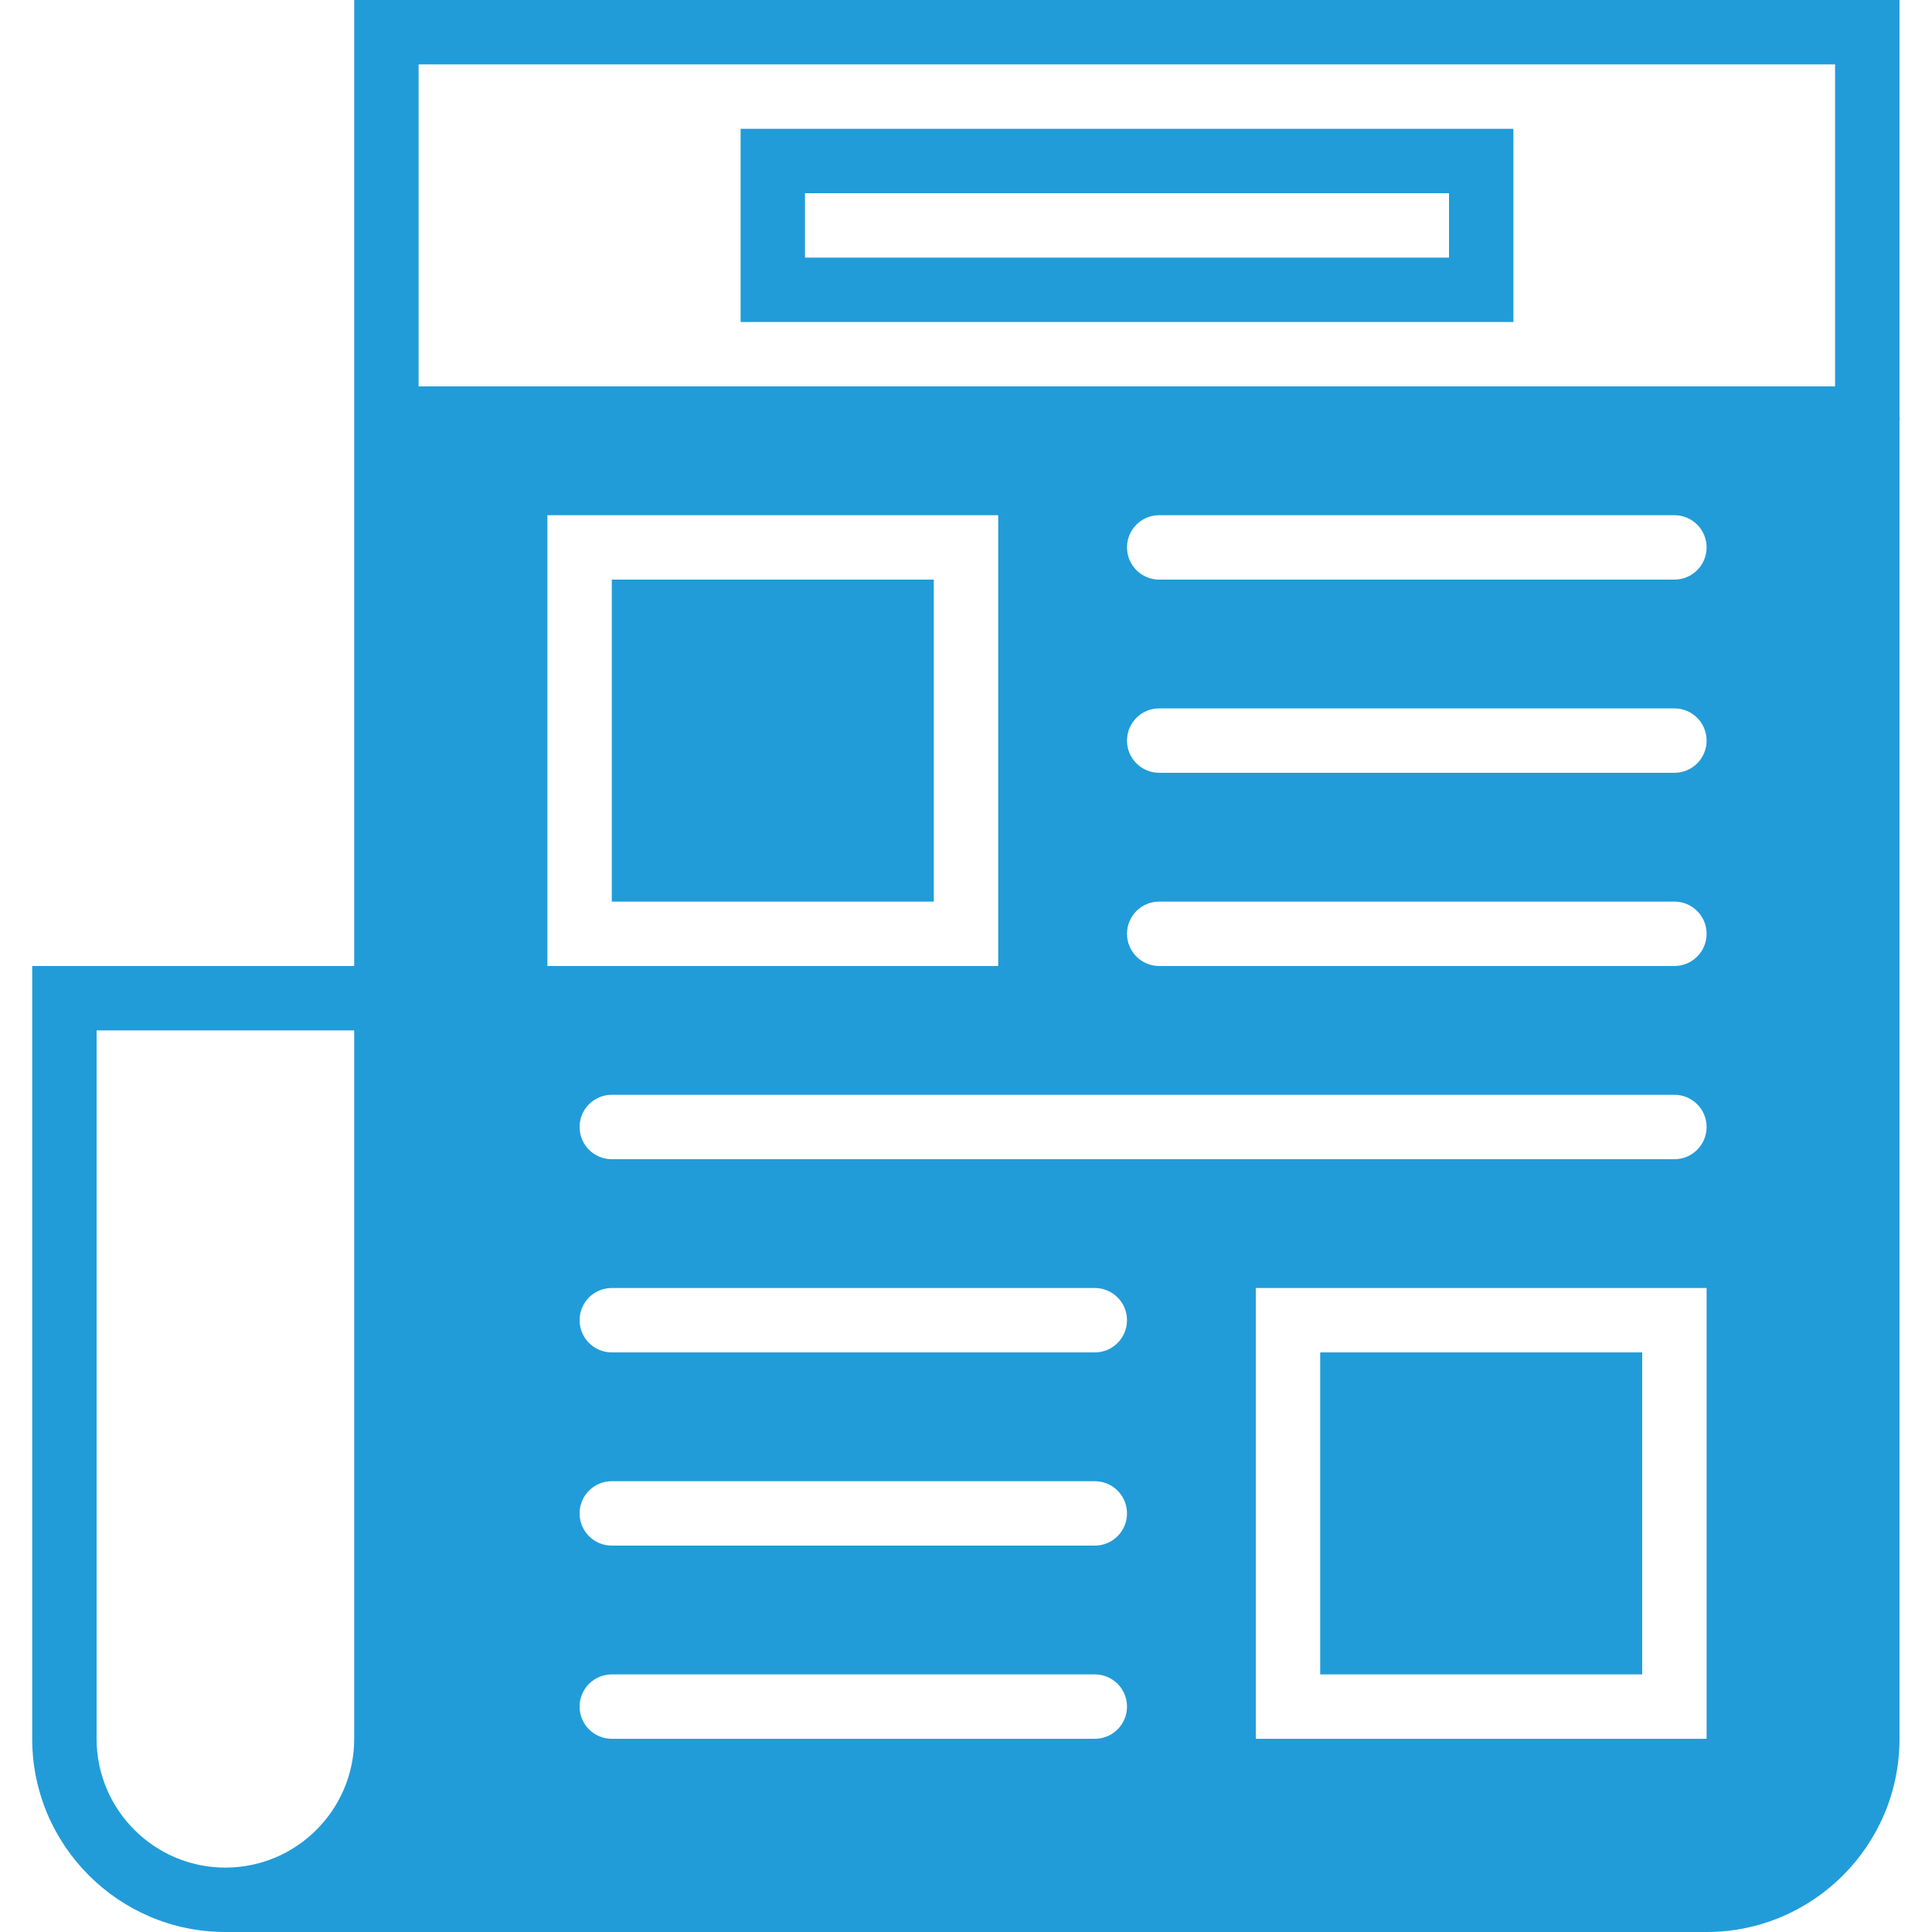
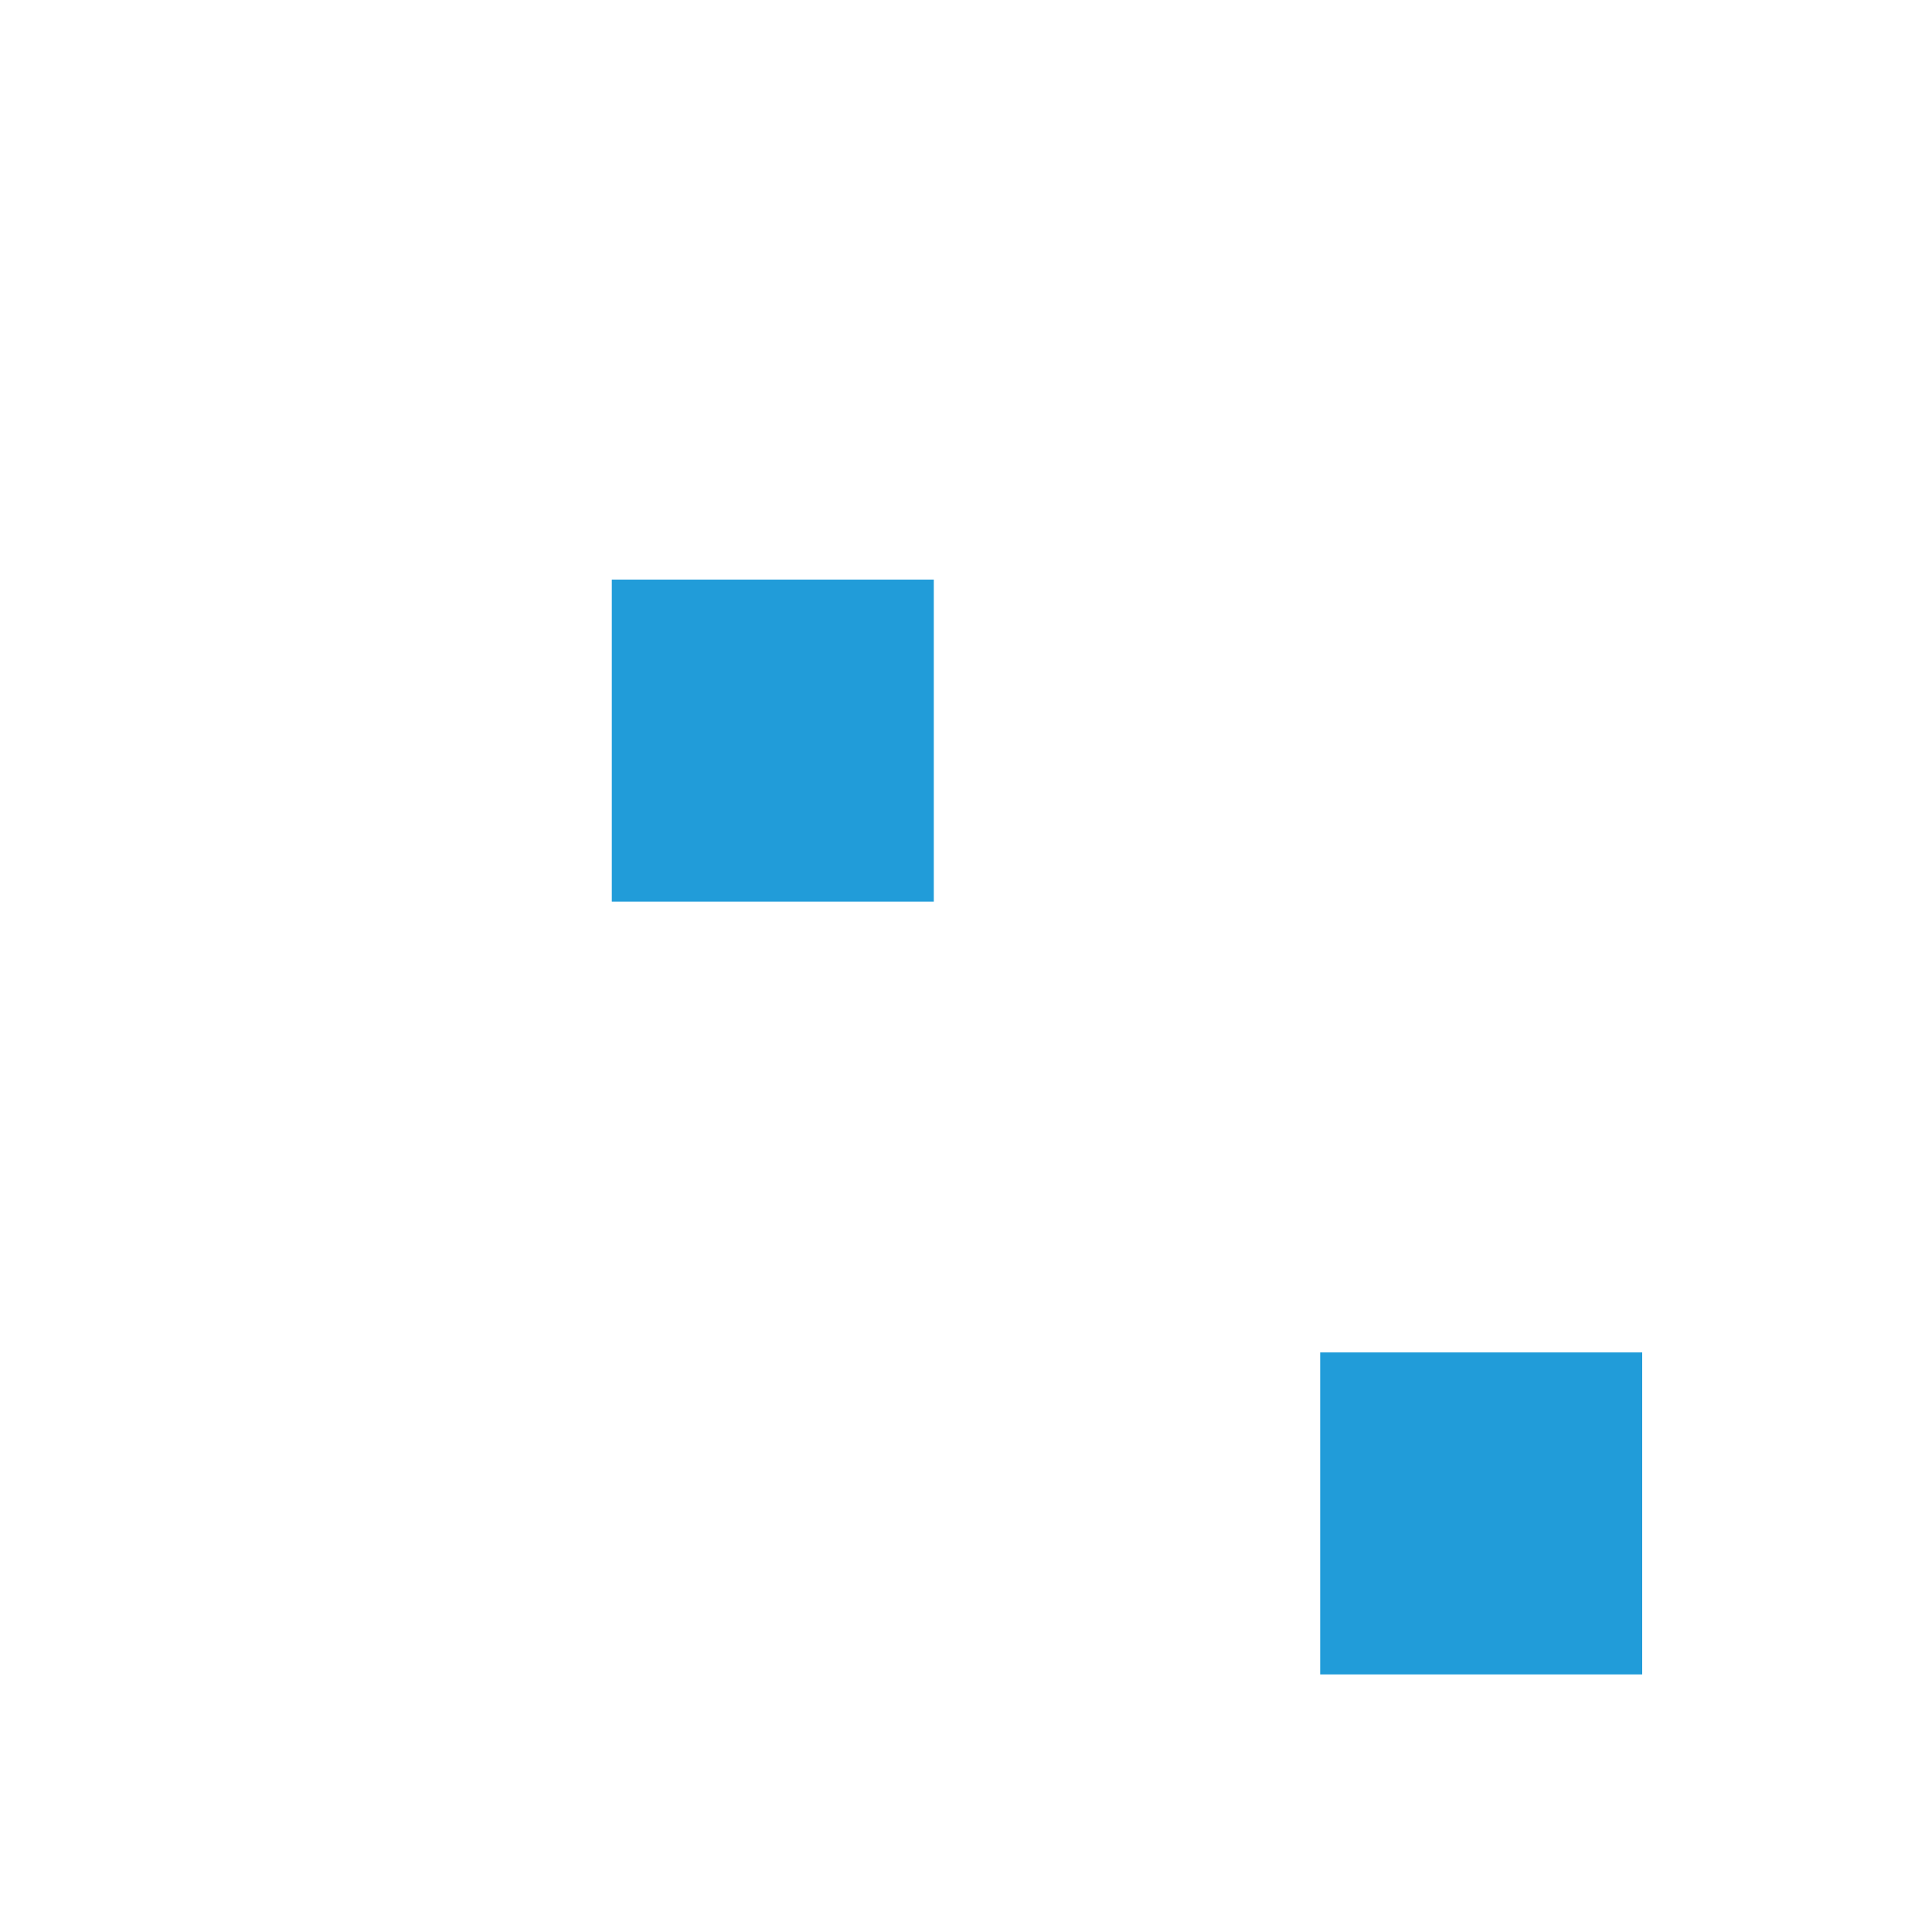
<svg xmlns="http://www.w3.org/2000/svg" style="" xml:space="preserve" width="60" height="60">
  <rect id="backgroundrect" width="100%" height="100%" x="0" y="0" fill="none" stroke="none" />
  <g class="currentLayer" style="">
    <title>Layer 1</title>
    <g id="svg_1" class="" fill="#219cd9" fill-opacity="1">
-       <path d="M47,4H23v6h24V4z M45,8H25V6h20V8z" id="svg_2" fill="#219cd9" fill-opacity="1" />
      <g id="svg_3" fill="#219cd9" fill-opacity="1">
        <rect x="19" y="18" width="10" height="10" id="svg_4" fill="#219cd9" fill-opacity="1" />
        <rect x="41" y="42" width="10" height="10" id="svg_5" fill="#219cd9" fill-opacity="1" />
-         <path d="M58.99,12.952V0H11v30H1v24c0,3.309,2.691,6,6,6h46c3.303,0,5.99-2.688,5.99-5.99V13.048C58.991,13.031,59,13.017,59,13 S58.991,12.969,58.99,12.952z M11,54c0,2.206-1.794,4-4,4s-4-1.794-4-4V32h8V54z M34,54H19c-0.553,0-1-0.447-1-1s0.447-1,1-1h15 c0.553,0,1,0.447,1,1S34.553,54,34,54z M17,30V16h14v14H17z M34,48H19c-0.553,0-1-0.447-1-1s0.447-1,1-1h15c0.553,0,1,0.447,1,1 S34.553,48,34,48z M34,42H19c-0.553,0-1-0.447-1-1s0.447-1,1-1h15c0.553,0,1,0.447,1,1S34.553,42,34,42z M53,54H39V40h14V54z M52,36H19c-0.553,0-1-0.447-1-1s0.447-1,1-1h33c0.553,0,1,0.447,1,1S52.553,36,52,36z M52,30H36c-0.553,0-1-0.447-1-1 s0.447-1,1-1h16c0.553,0,1,0.447,1,1S52.553,30,52,30z M52,24H36c-0.553,0-1-0.447-1-1s0.447-1,1-1h16c0.553,0,1,0.447,1,1 S52.553,24,52,24z M52,18H36c-0.553,0-1-0.447-1-1s0.447-1,1-1h16c0.553,0,1,0.447,1,1S52.553,18,52,18z M56.99,12H13V2h43.99V12z " id="svg_6" fill="#219cd9" fill-opacity="1" />
      </g>
    </g>
    <g id="svg_7"> </g>
    <g id="svg_8"> </g>
    <g id="svg_9"> </g>
    <g id="svg_10"> </g>
    <g id="svg_11"> </g>
    <g id="svg_12"> </g>
    <g id="svg_13"> </g>
    <g id="svg_14"> </g>
    <g id="svg_15"> </g>
    <g id="svg_16"> </g>
    <g id="svg_17"> </g>
    <g id="svg_18"> </g>
    <g id="svg_19"> </g>
    <g id="svg_20"> </g>
    <g id="svg_21"> </g>
  </g>
</svg>